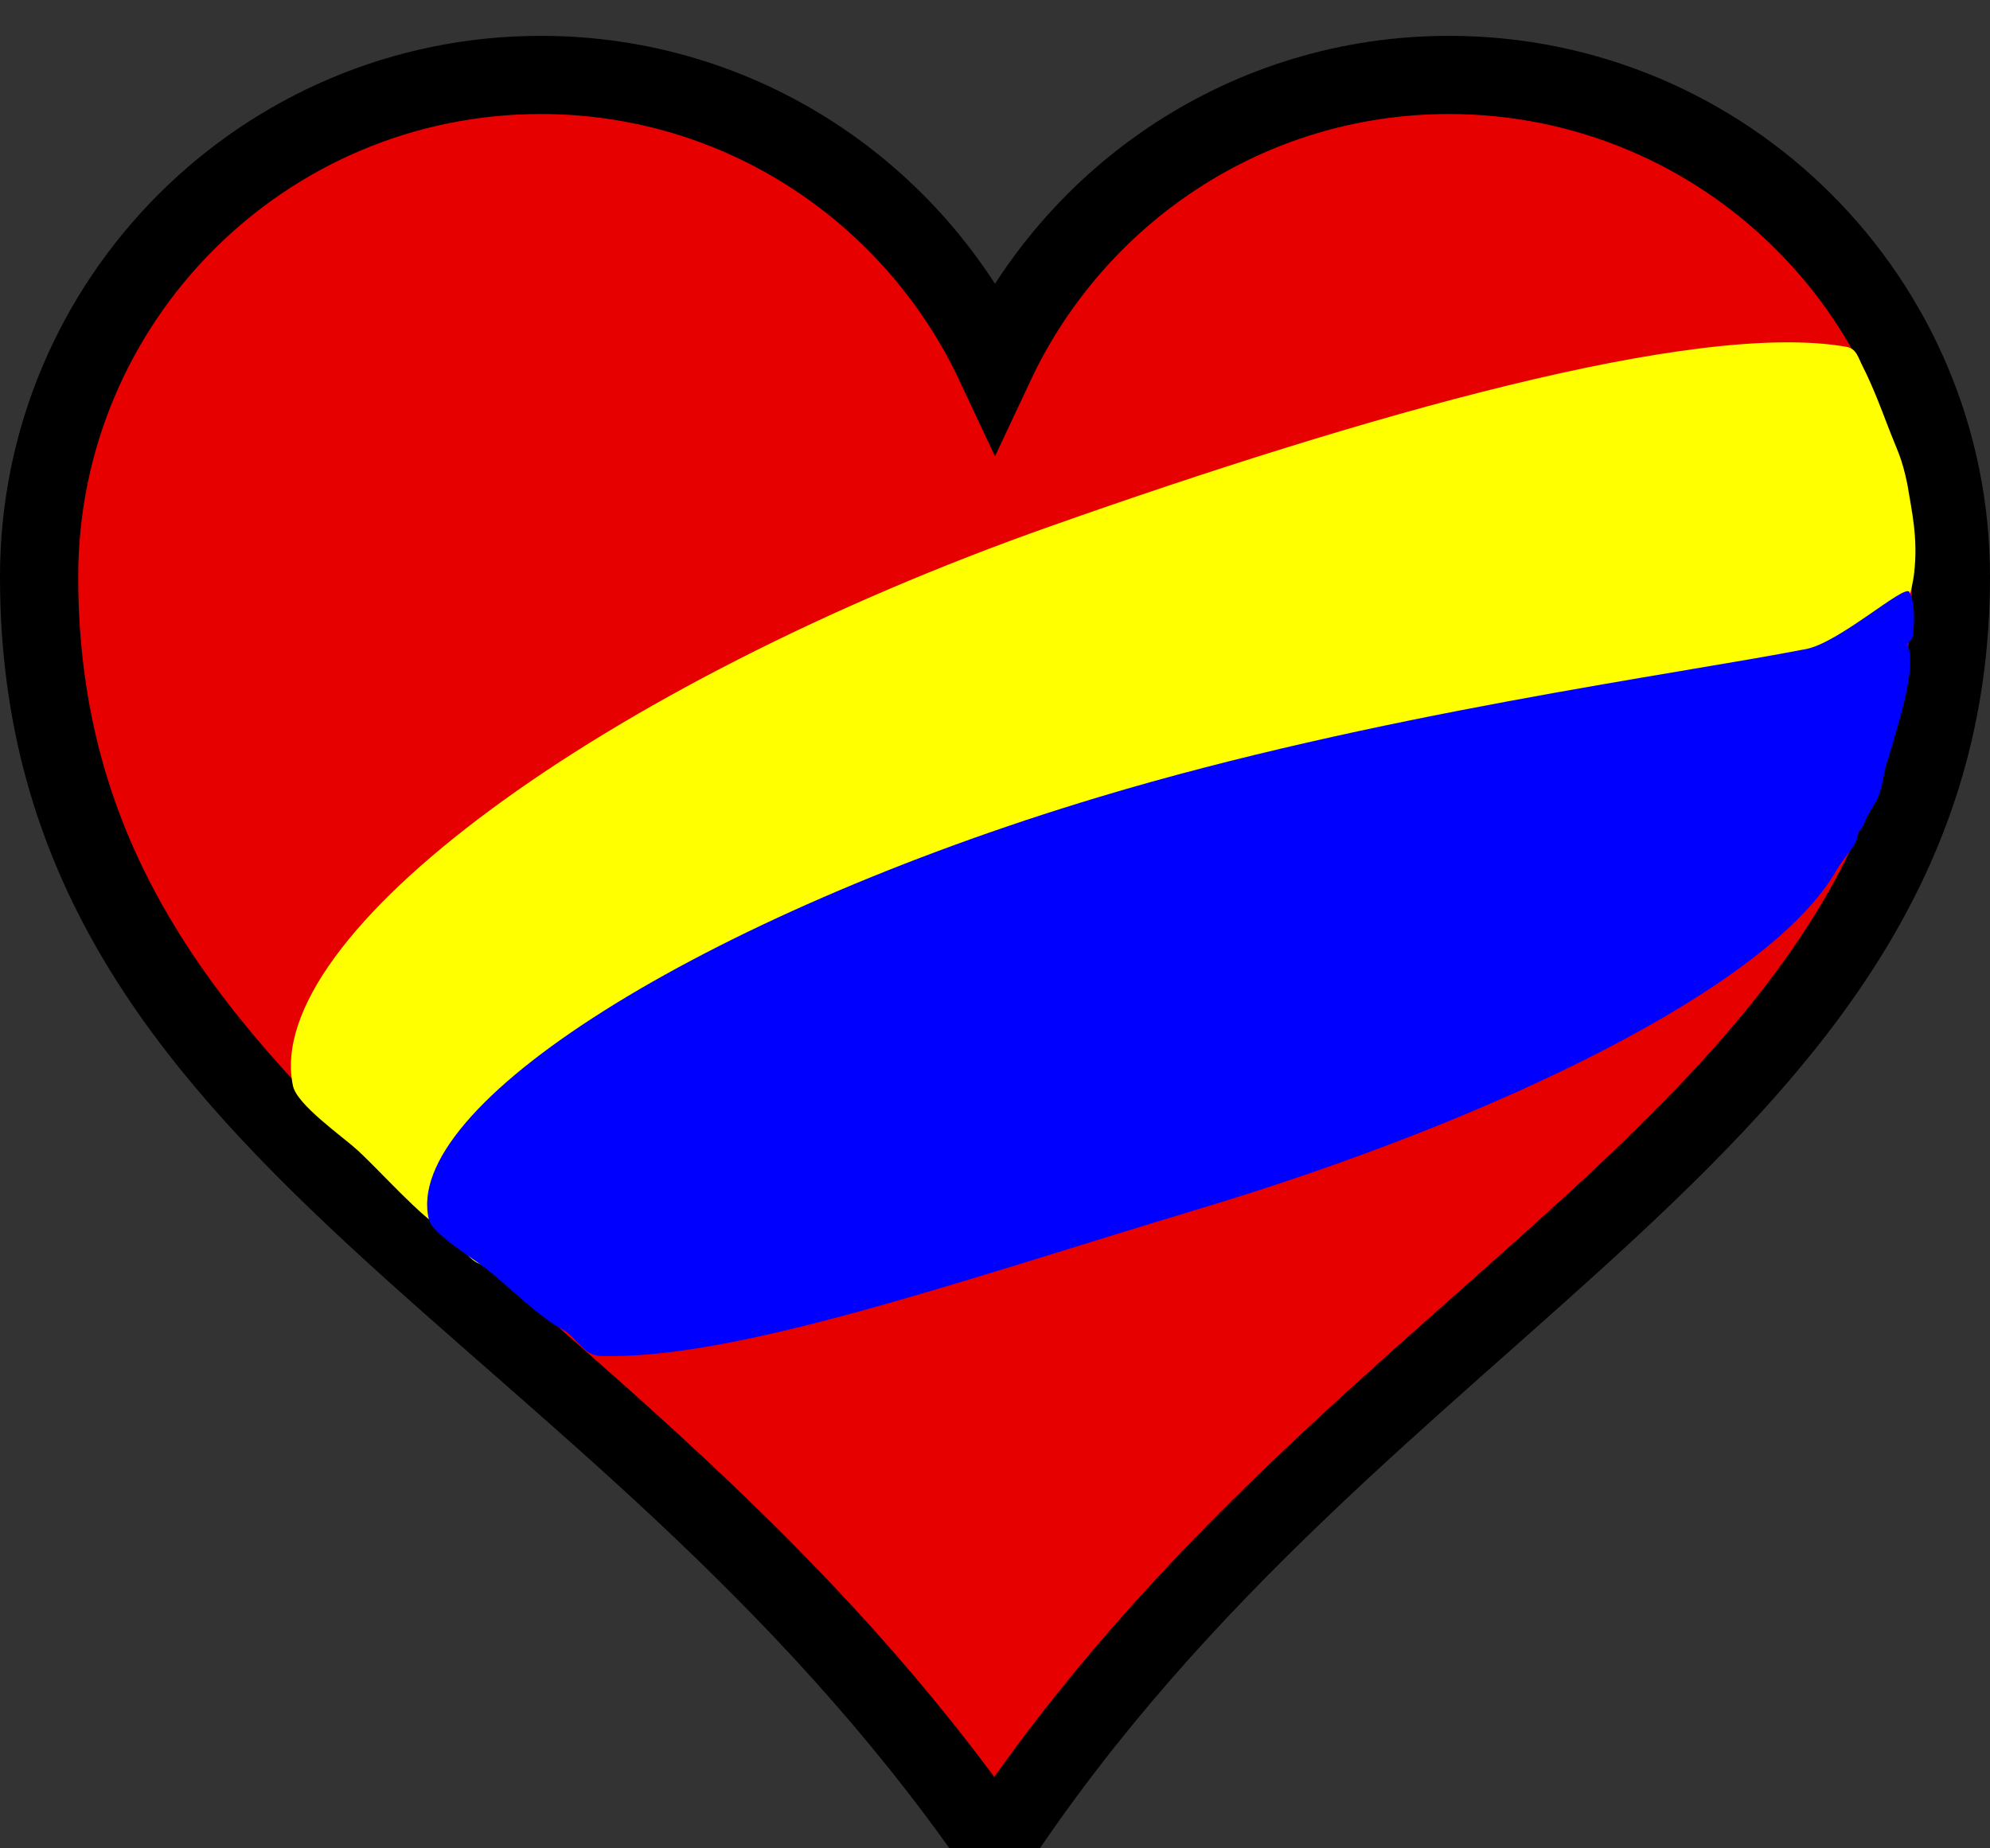
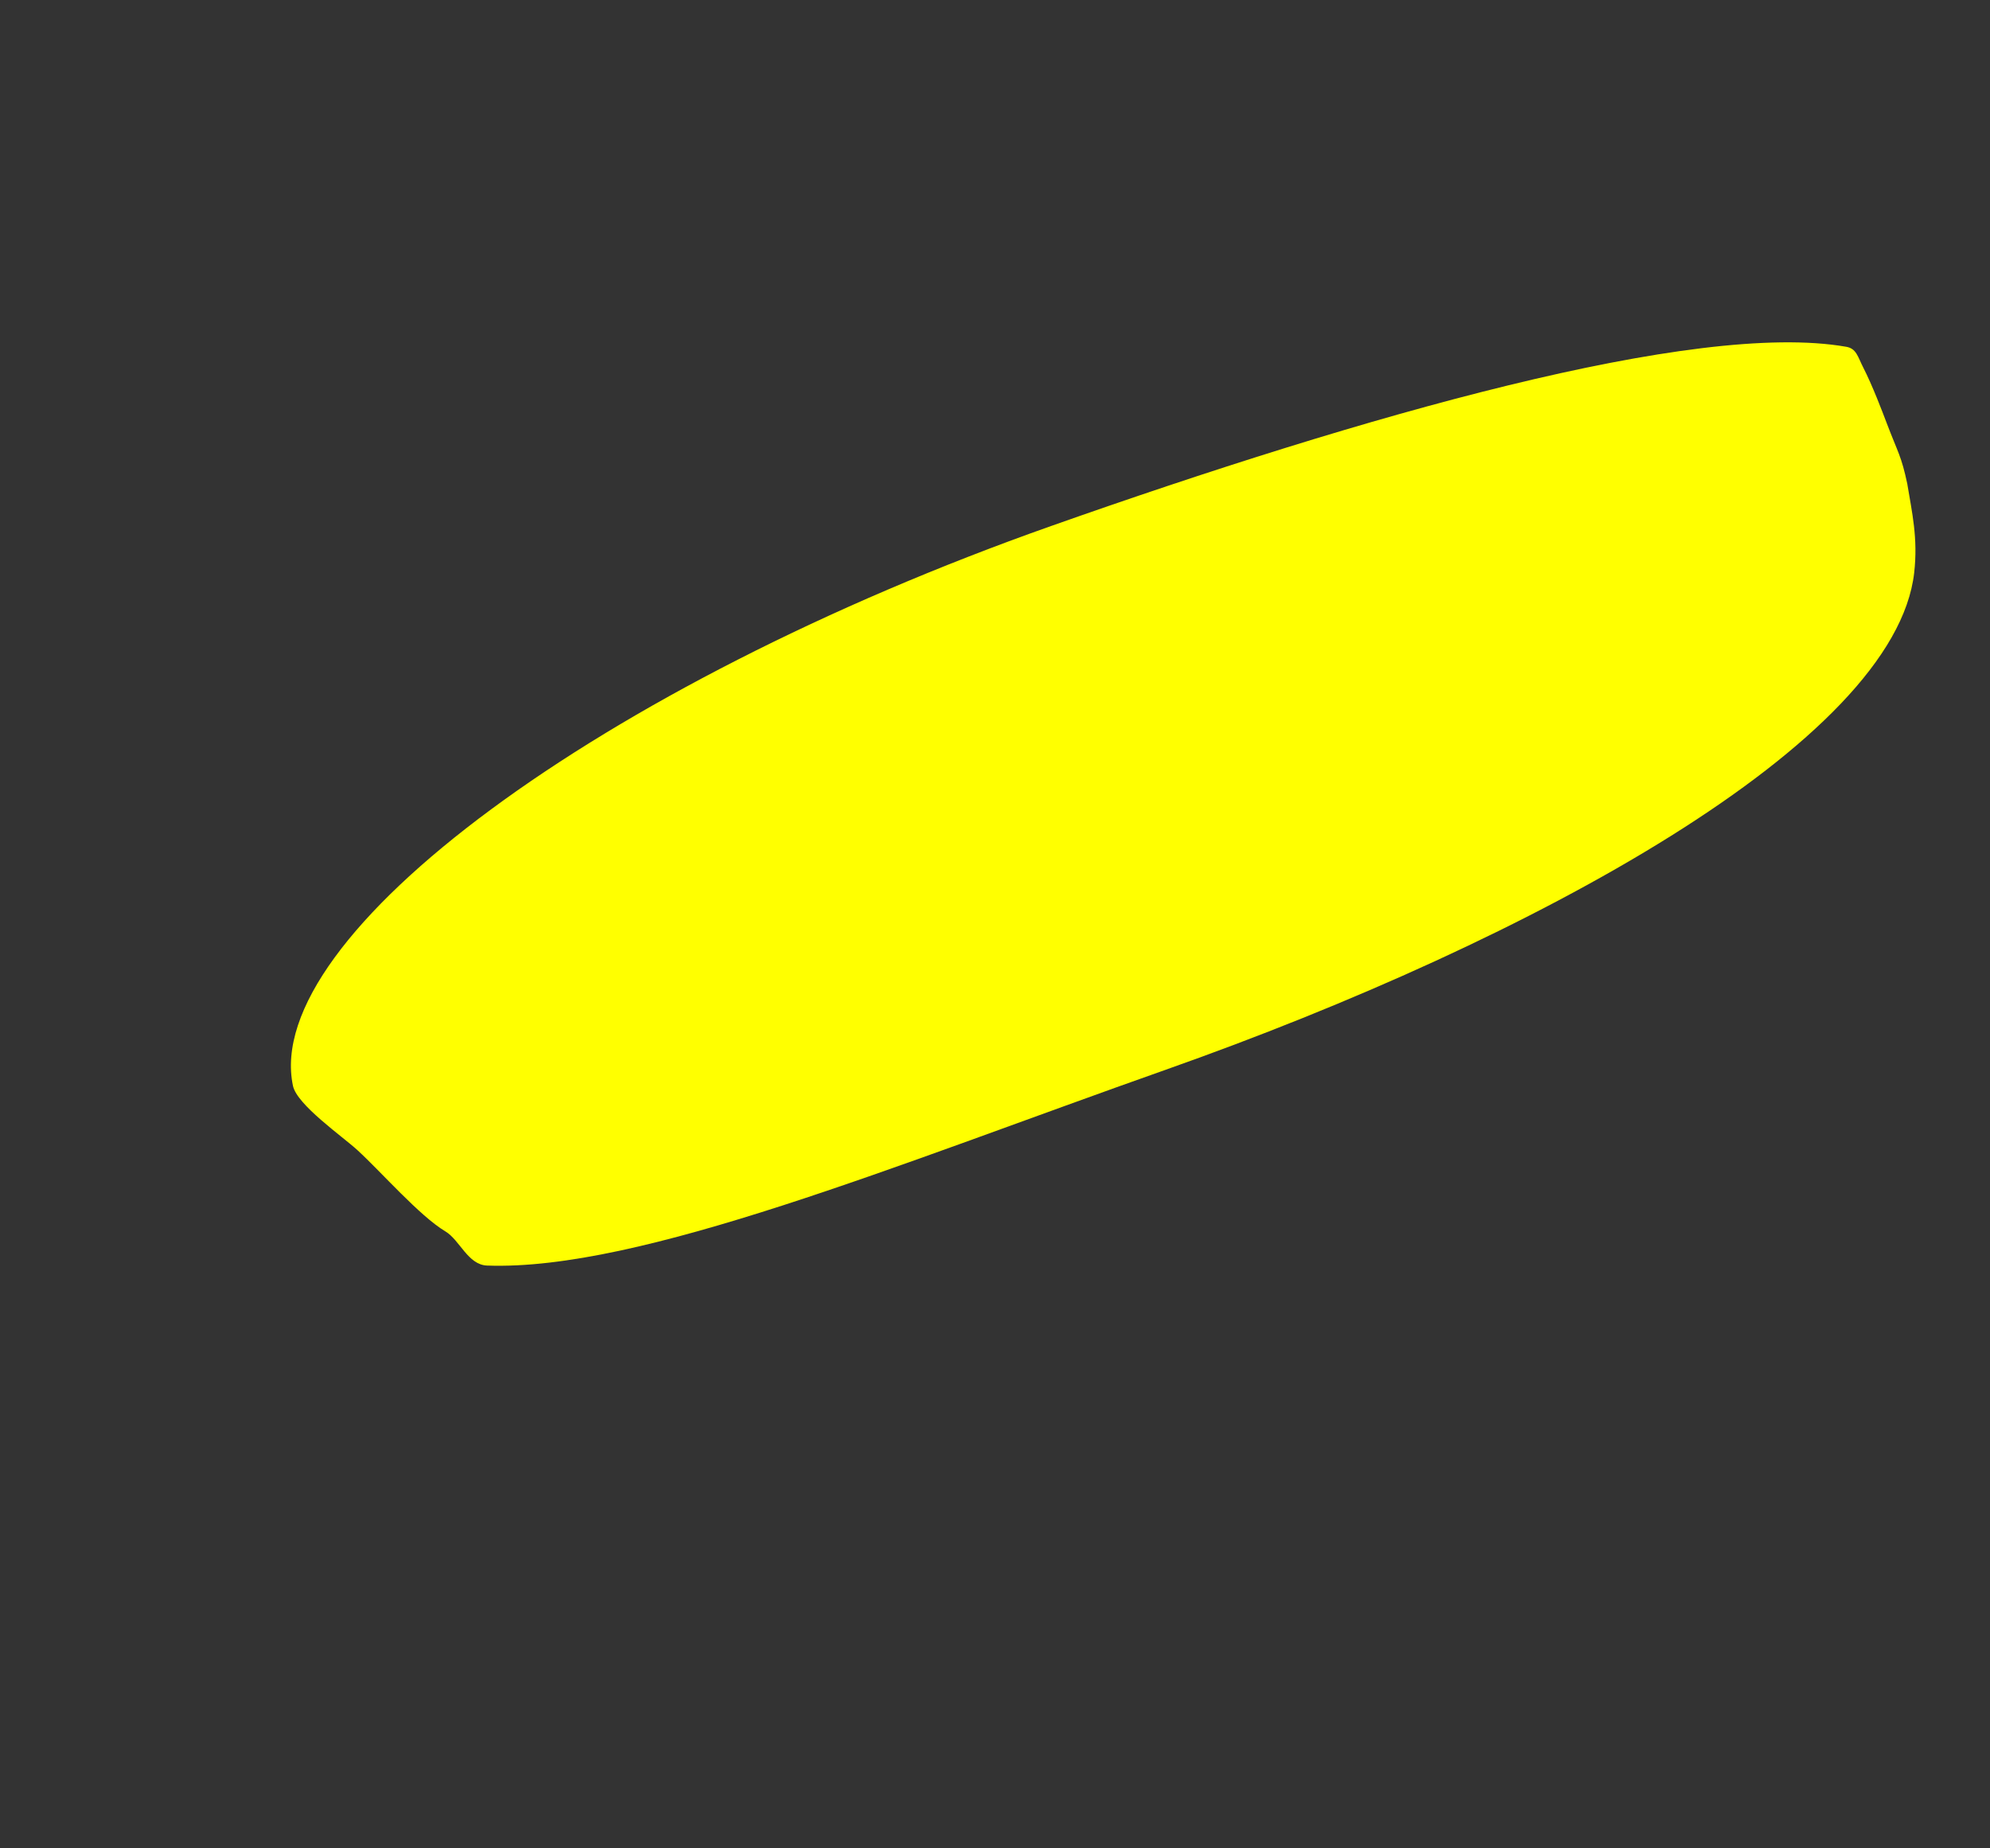
<svg xmlns="http://www.w3.org/2000/svg" xmlns:ns1="http://sodipodi.sourceforge.net/DTD/sodipodi-0.dtd" xmlns:ns2="http://www.inkscape.org/namespaces/inkscape" id="svg1" ns1:docname="heart_jon_phillips_01.svg" viewBox="0 0 475.82 442.01" ns1:version="0.32" version="1.0" ns2:output_extension="org.inkscape.output.svg.inkscape" ns2:version="0.47 r22583">
  <rect x="0" y="0" width="475.82" height="442.01" fill="#333333" stroke="none" />
  <ns1:namedview id="base" bordercolor="#666666" ns2:pageshadow="2" ns2:guide-bbox="true" pagecolor="#ffffff" ns2:window-maximized="1" ns2:zoom="1.979899" ns2:window-width="1858" showgrid="false" borderopacity="1.0" ns2:current-layer="layer1" ns2:cx="452.70505" ns2:cy="226.67856" showguides="true" ns2:window-y="-8" ns2:window-x="-8" ns2:window-height="1058" ns2:pageopacity="0.0" ns2:document-units="px" />
  <g id="layer1" ns2:label="Layer 1" ns2:groupmode="layer" transform="translate(-134.07 -225.8)">
-     <path id="path7" ns1:nodetypes="ccccccc" style="stroke:#000000;stroke-width:18.7;fill:#e60000" d="m263.42 243.72c-66.24 0-120 53.76-120 120 0 134.76 135.93 170.09 228.56 303.31 87.574-132.4 228.56-172.85 228.56-303.31 0-66.24-53.76-120-120-120-48.048 0-89.402 28.37-108.56 69.188-19.161-40.817-60.514-69.188-108.56-69.188z" />
    <path id="path2813" style="fill:#ffff00" ns1:nodetypes="cssssssssssc" transform="matrix(1.54 -.544 .421 1.989 -22.555 137.93)" d="m344.12 196.55c-0.191 3.271-0.09 6.416-1.716 10.138-7.957 18.208-66.245 26.029-123.29 26.029-41.91 0-82.108 1.76-104.06-4.908-2.755-0.837-3.158-3.931-4.977-5.466-3.267-2.758-7.446-9.176-10.215-12.557-1.752-2.139-7.355-7.465-7.355-9.747 0-18.048 56.684-32.679 126.61-32.679 48.348 0 99.352 2.429 120.38 11.366 1.424 0.605 1.355 1.563 1.81 2.949 0.797 2.429 1.414 5.683 1.695 7.148 0.743 3.882 1.124 4.247 1.124 7.727z" />
-     <path id="path2813-1" ns1:nodetypes="cssssssssssssssc" style="fill:#0000ff" d="m585.63 407.02c-1.343 3.536-1.072 5.665-2.439 9.294-0.665 1.764-2.505 3.824-3.592 6.886-0.246 0.691-1.411 1.673-1.432 2.443-0.062 2.342-3.146 5.045-4.901 8.136-15.952 28.09-81.54 59.773-152.28 81.061-57.039 17.163-111.1 36.277-143.43 35.222-4.059-0.132-5.749-4.628-8.79-6.196-5.464-2.816-13.519-10.774-18.535-14.732-3.173-2.504-12.764-8.232-13.606-11.671-6.659-27.187 65.089-72.439 160.25-101.07 65.801-19.8 137.73-29.264 169.1-35.392 7.932-1.55 23.493-15.56 24.622-13.659 1.505 2.531 1.216 8.739 0.787 10.795-0.136 0.651-1.422 1.492-1.2 1.995 2.444 5.544-2.919 20.68-4.548 26.893z" />
  </g>
</svg>